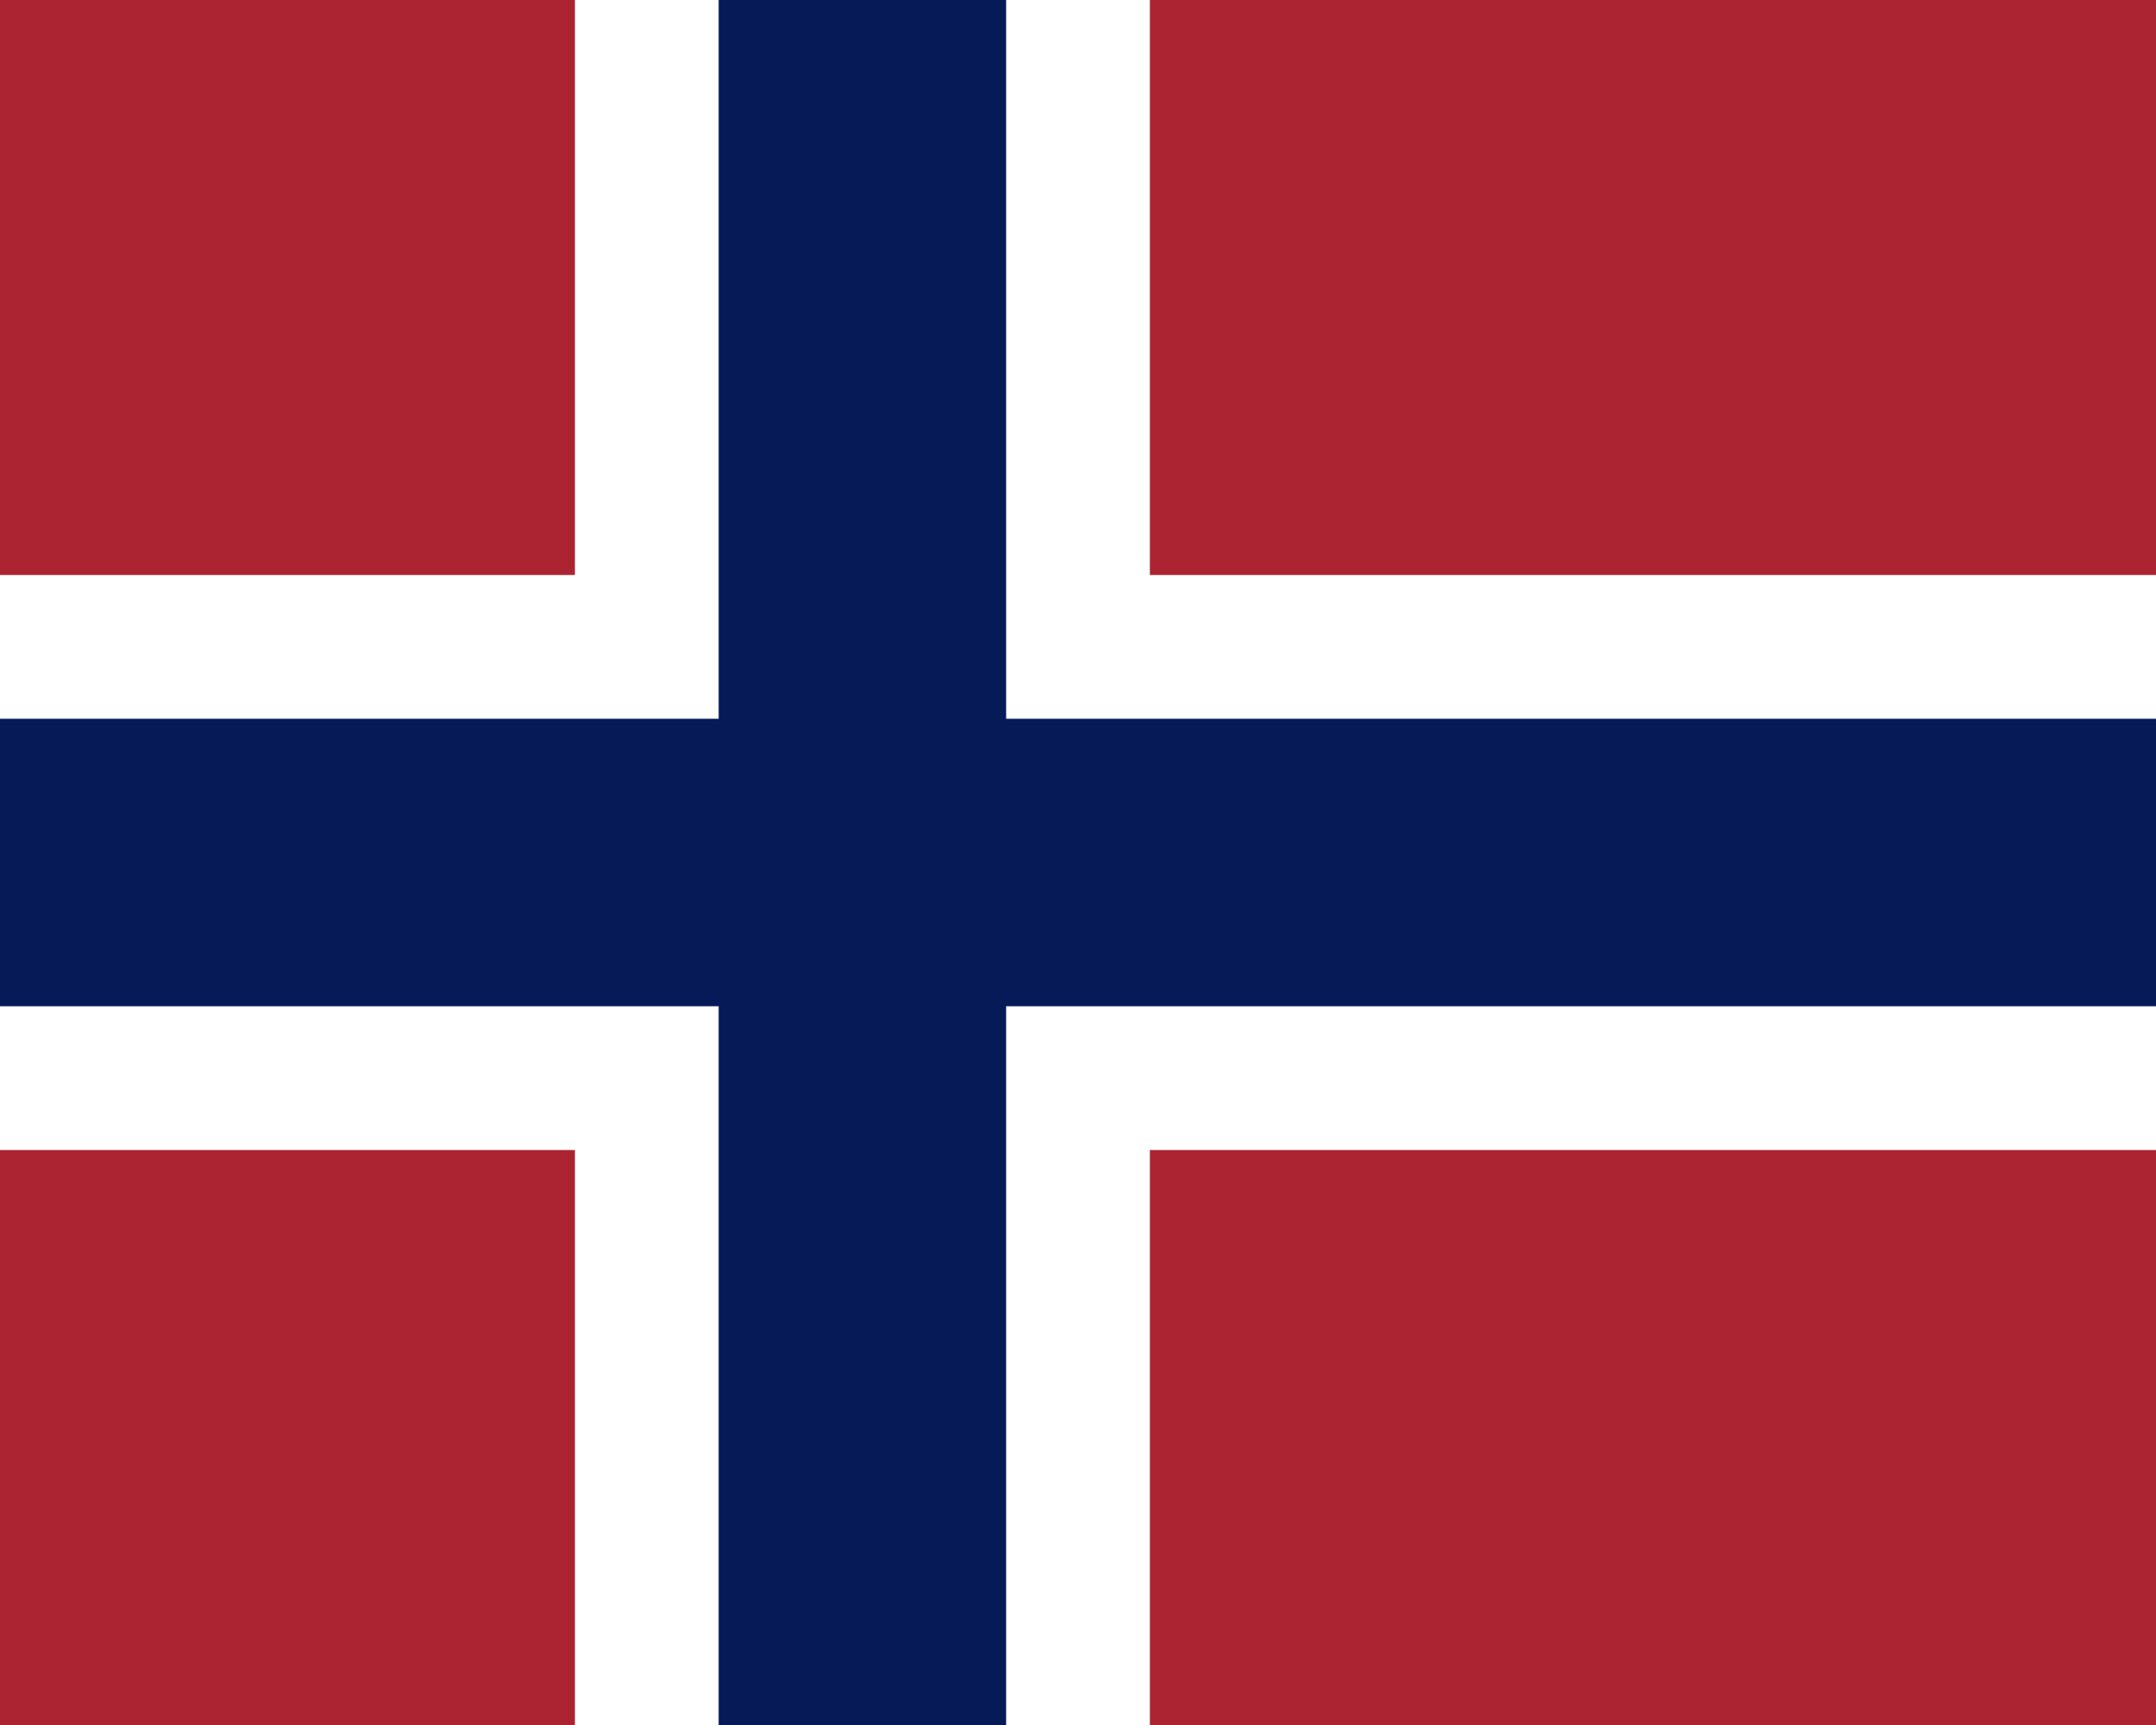
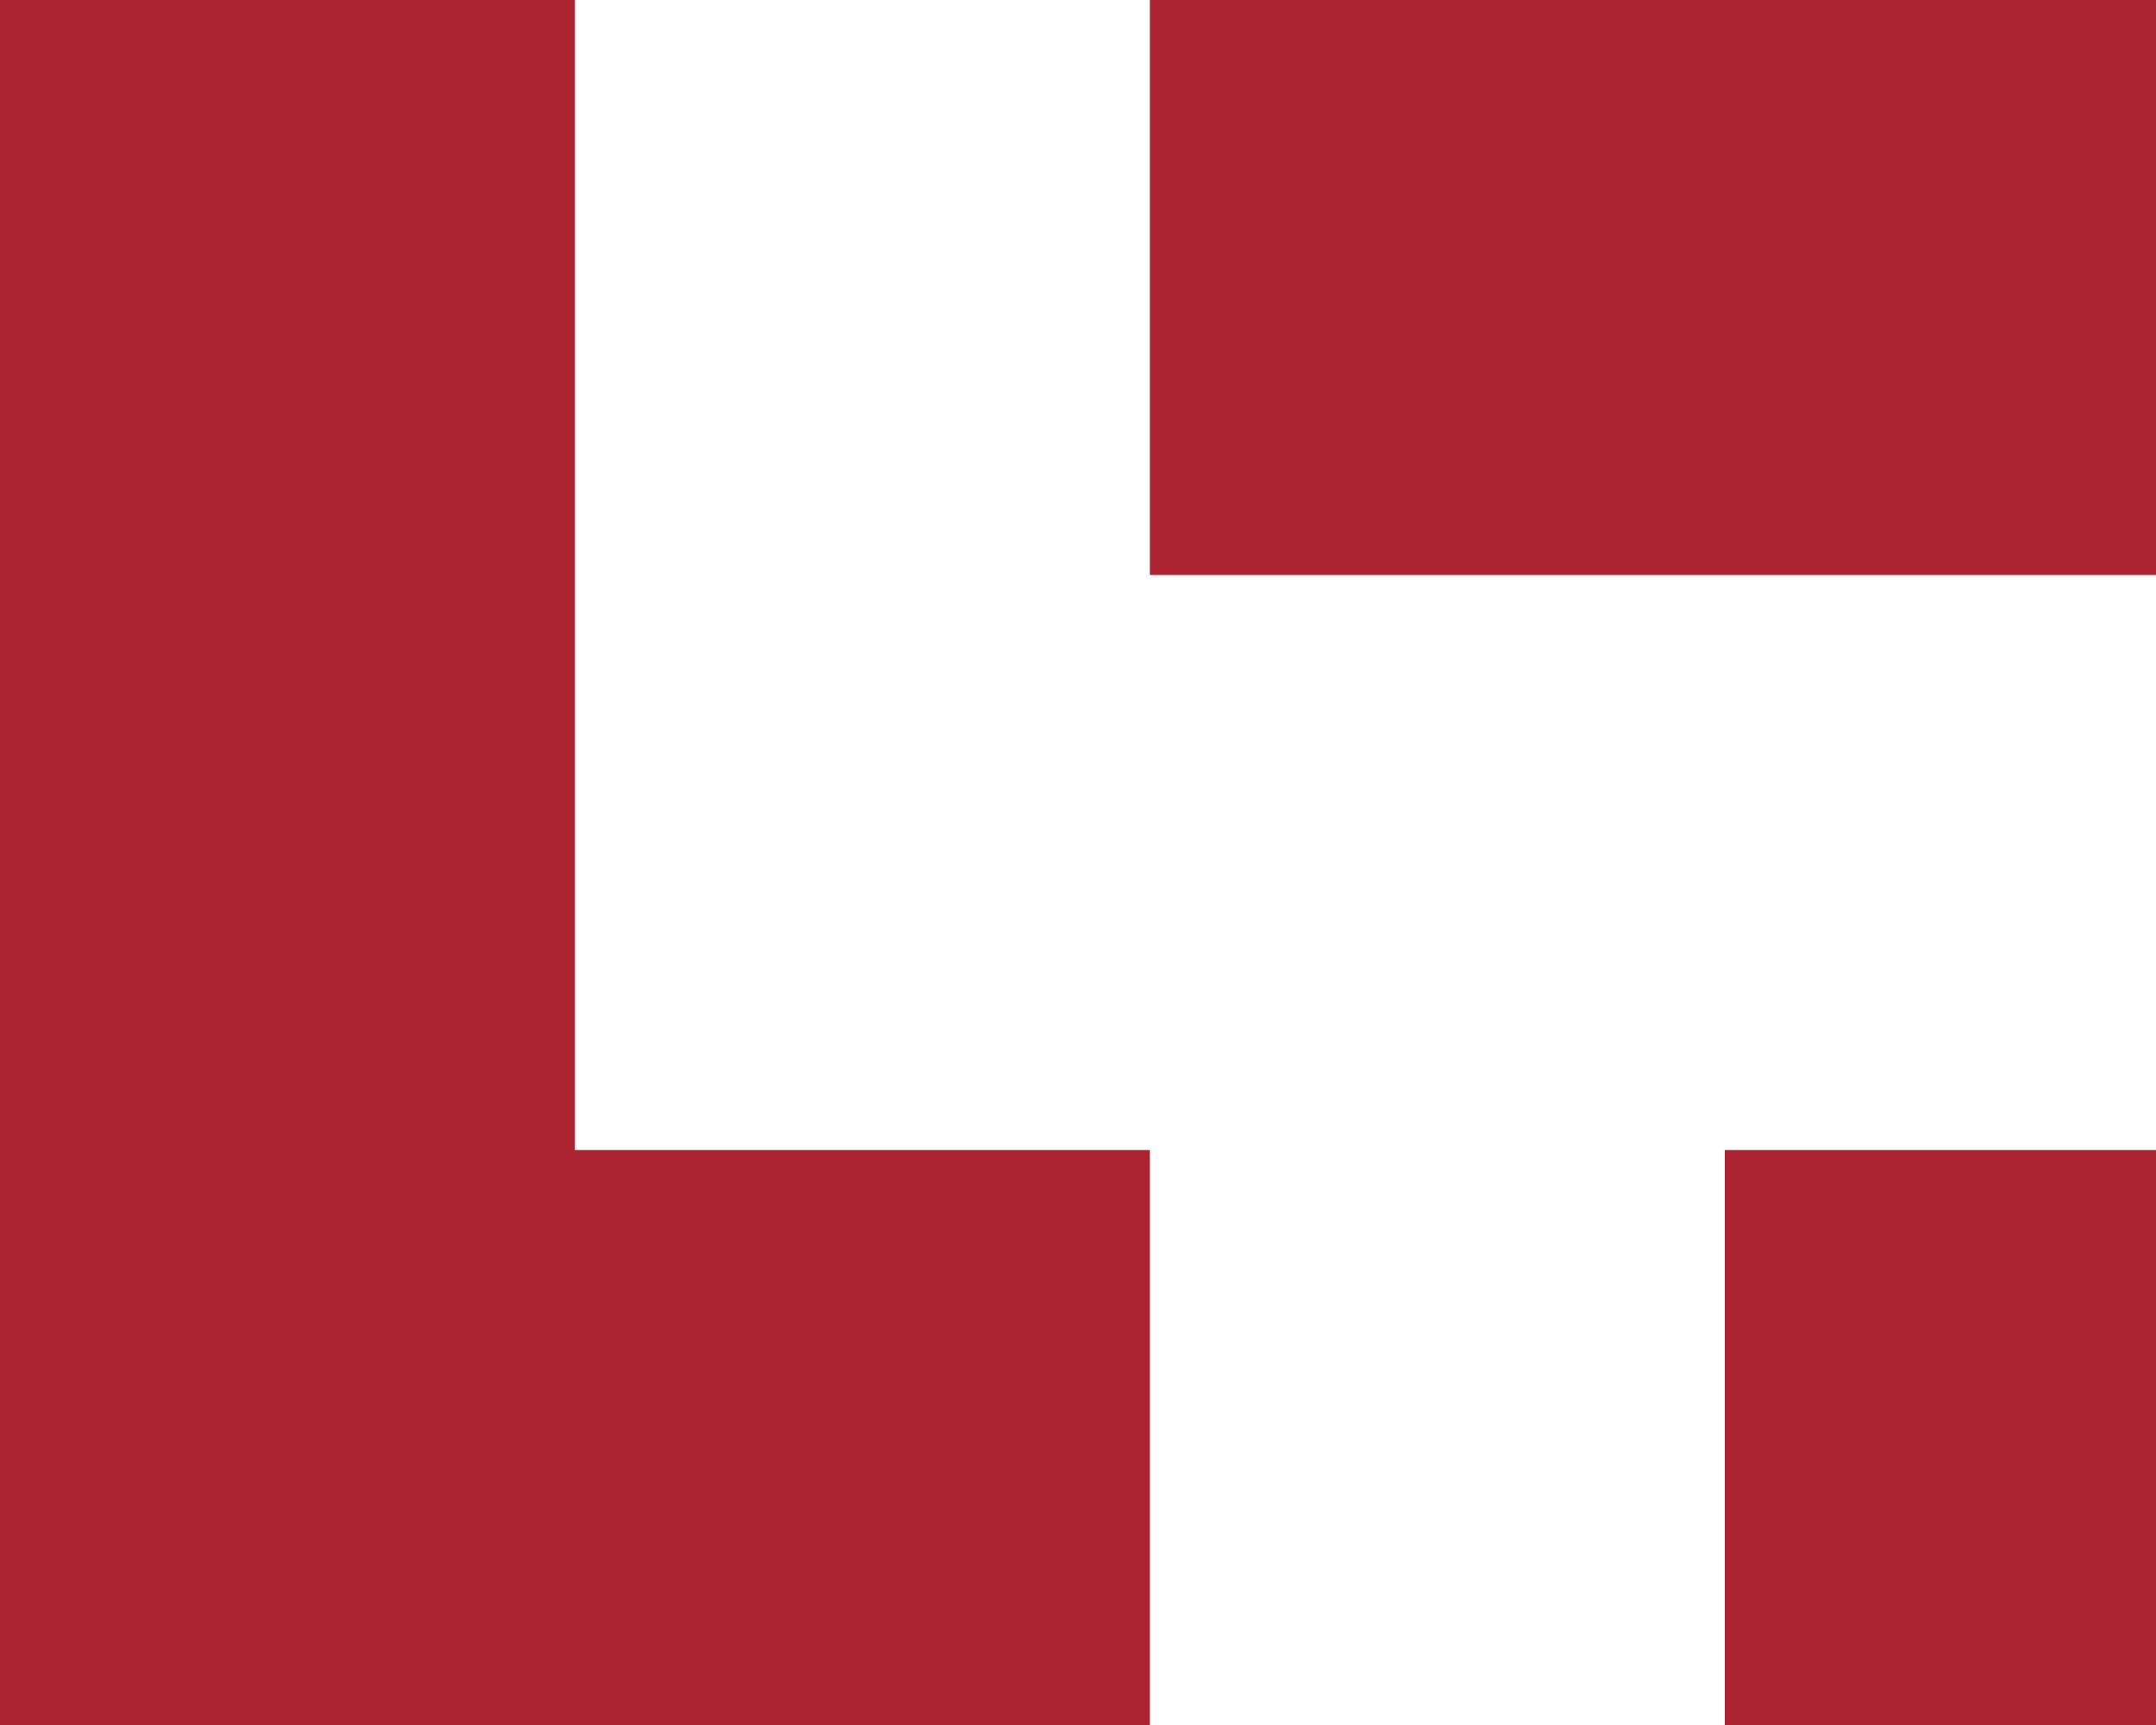
<svg xmlns="http://www.w3.org/2000/svg" width="30" height="24" viewBox="0 0 30 24">
  <path fill="#ac2431" d="M0 0h30v24H0z" />
-   <path fill="#fff" d="M30 8H16V0H8v8H0v8h8v8h8v-8h14z" />
-   <path fill="#061a57" d="M30 10H14V0h-4v10H0v4h10v10h4V14h16z" />
+   <path fill="#fff" d="M30 8H16V0H8v8v8h8v8h8v-8h14z" />
</svg>